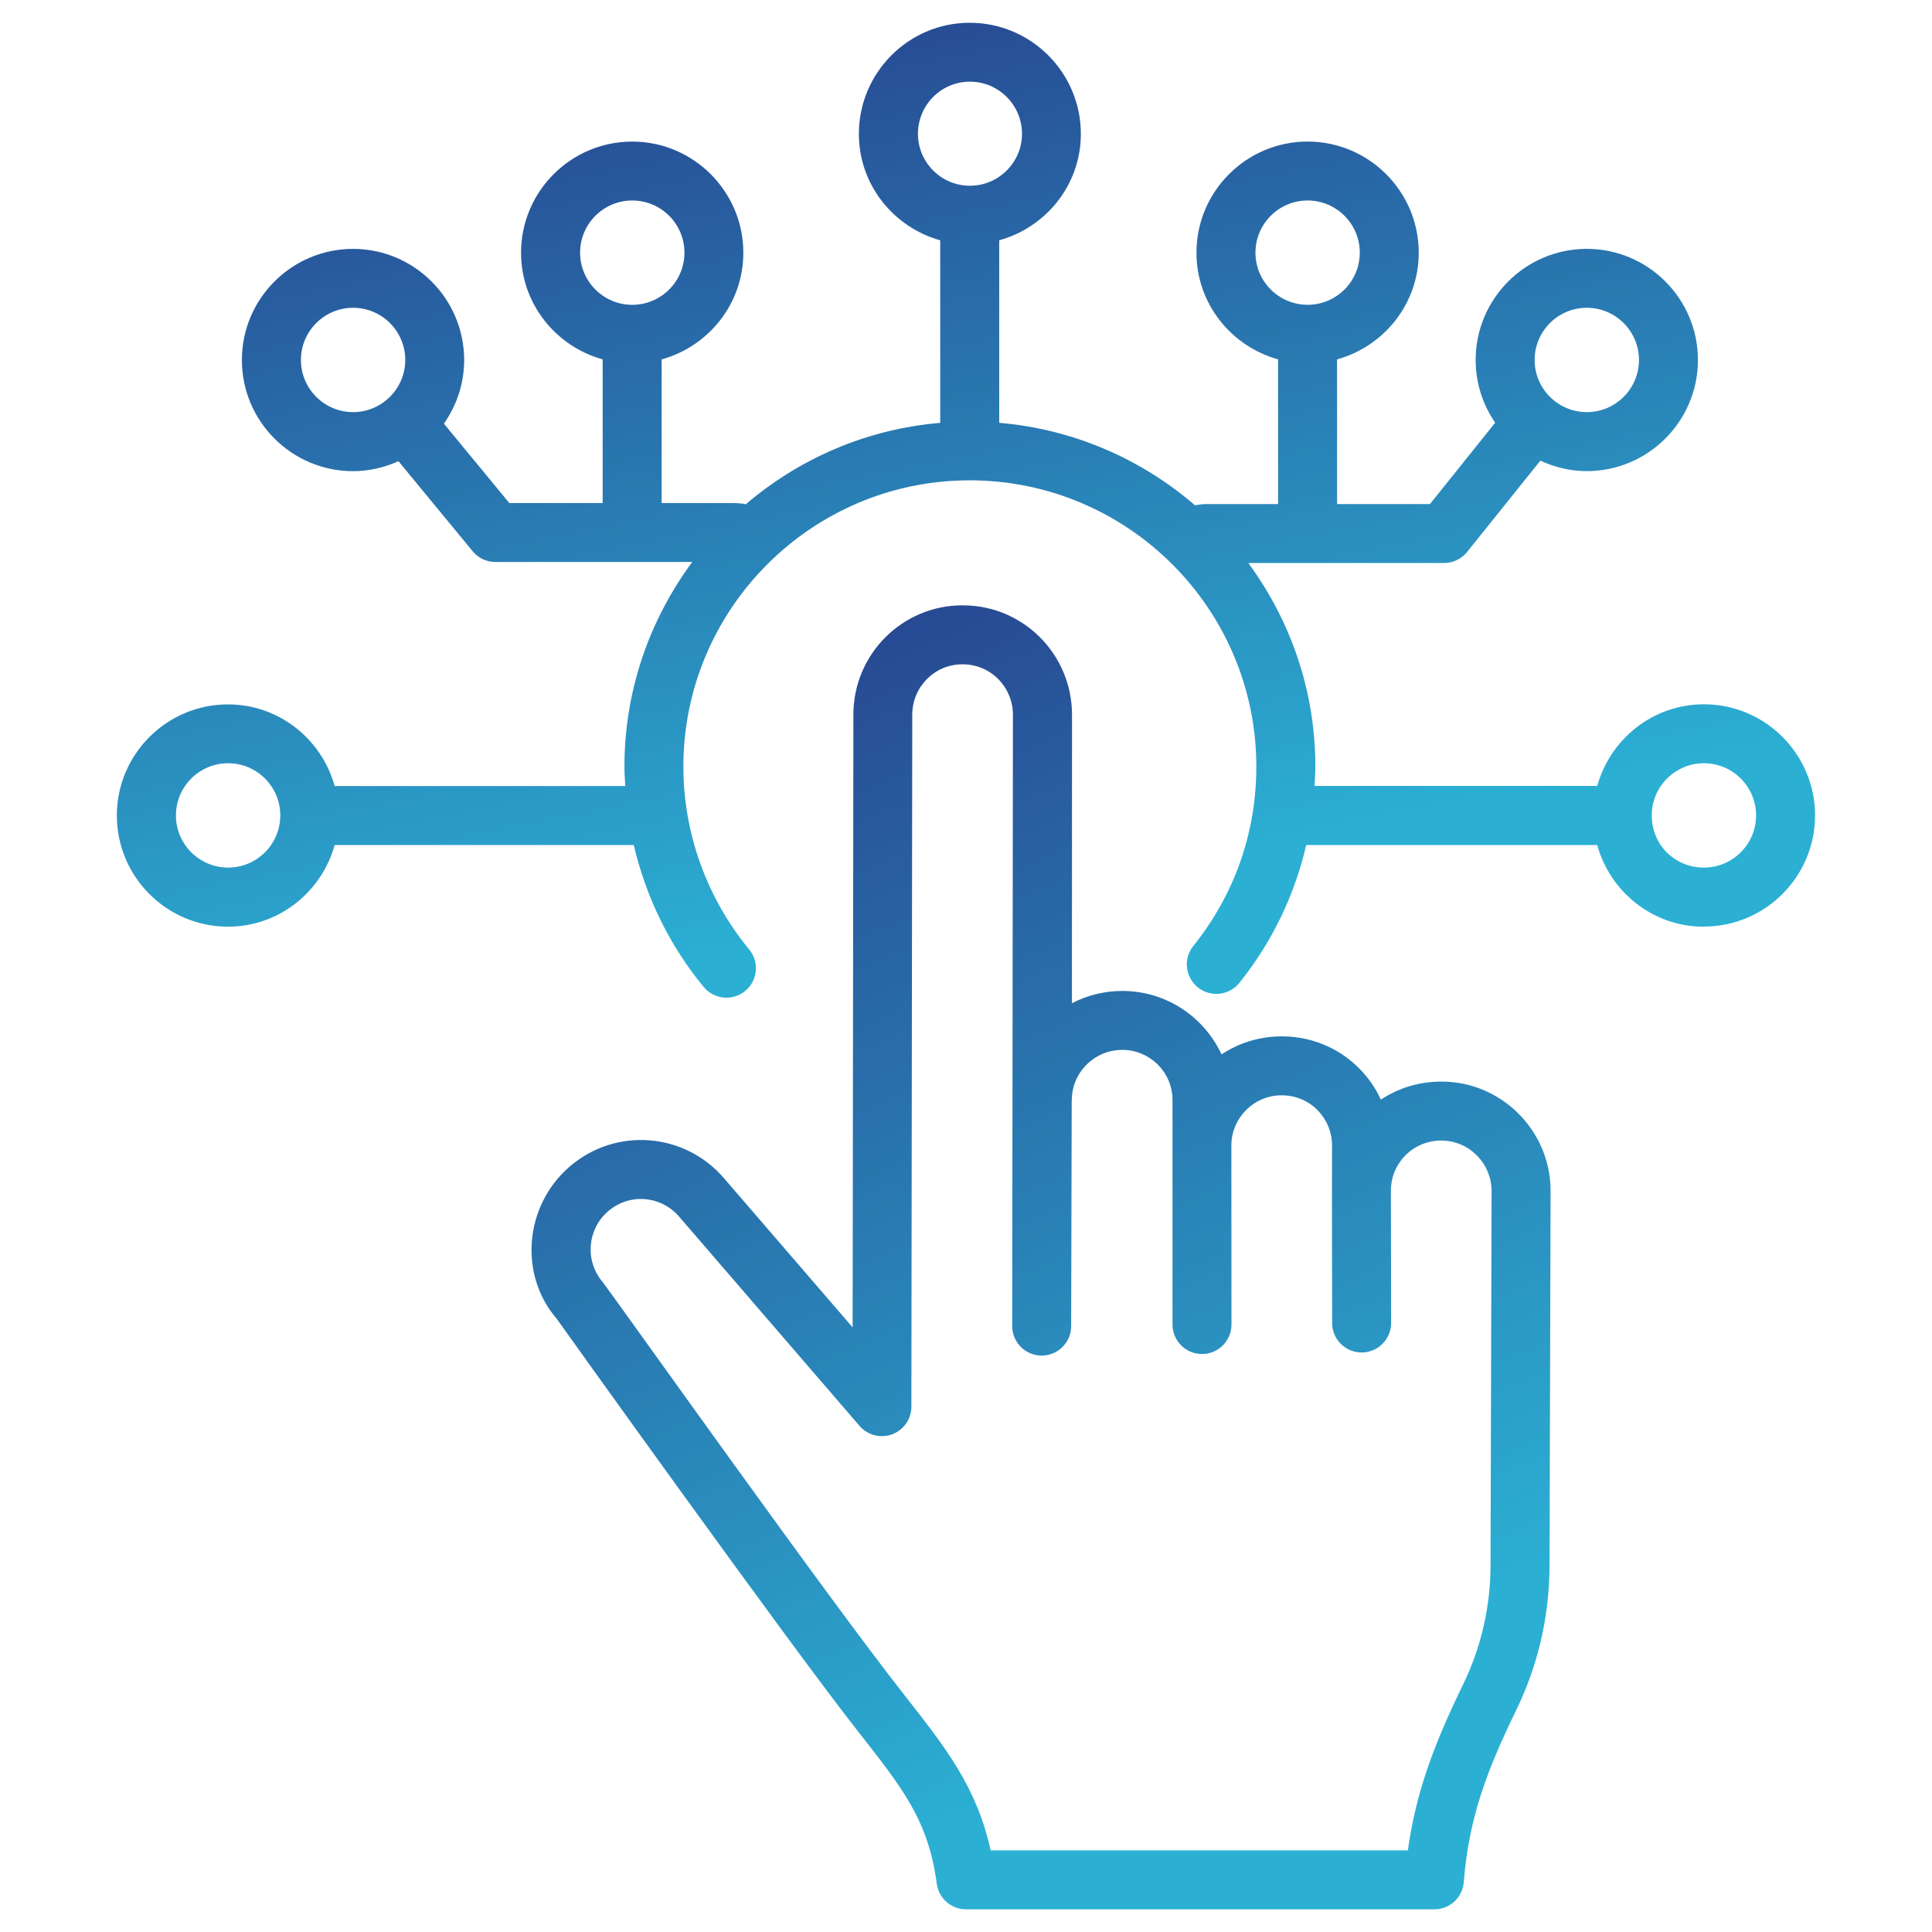
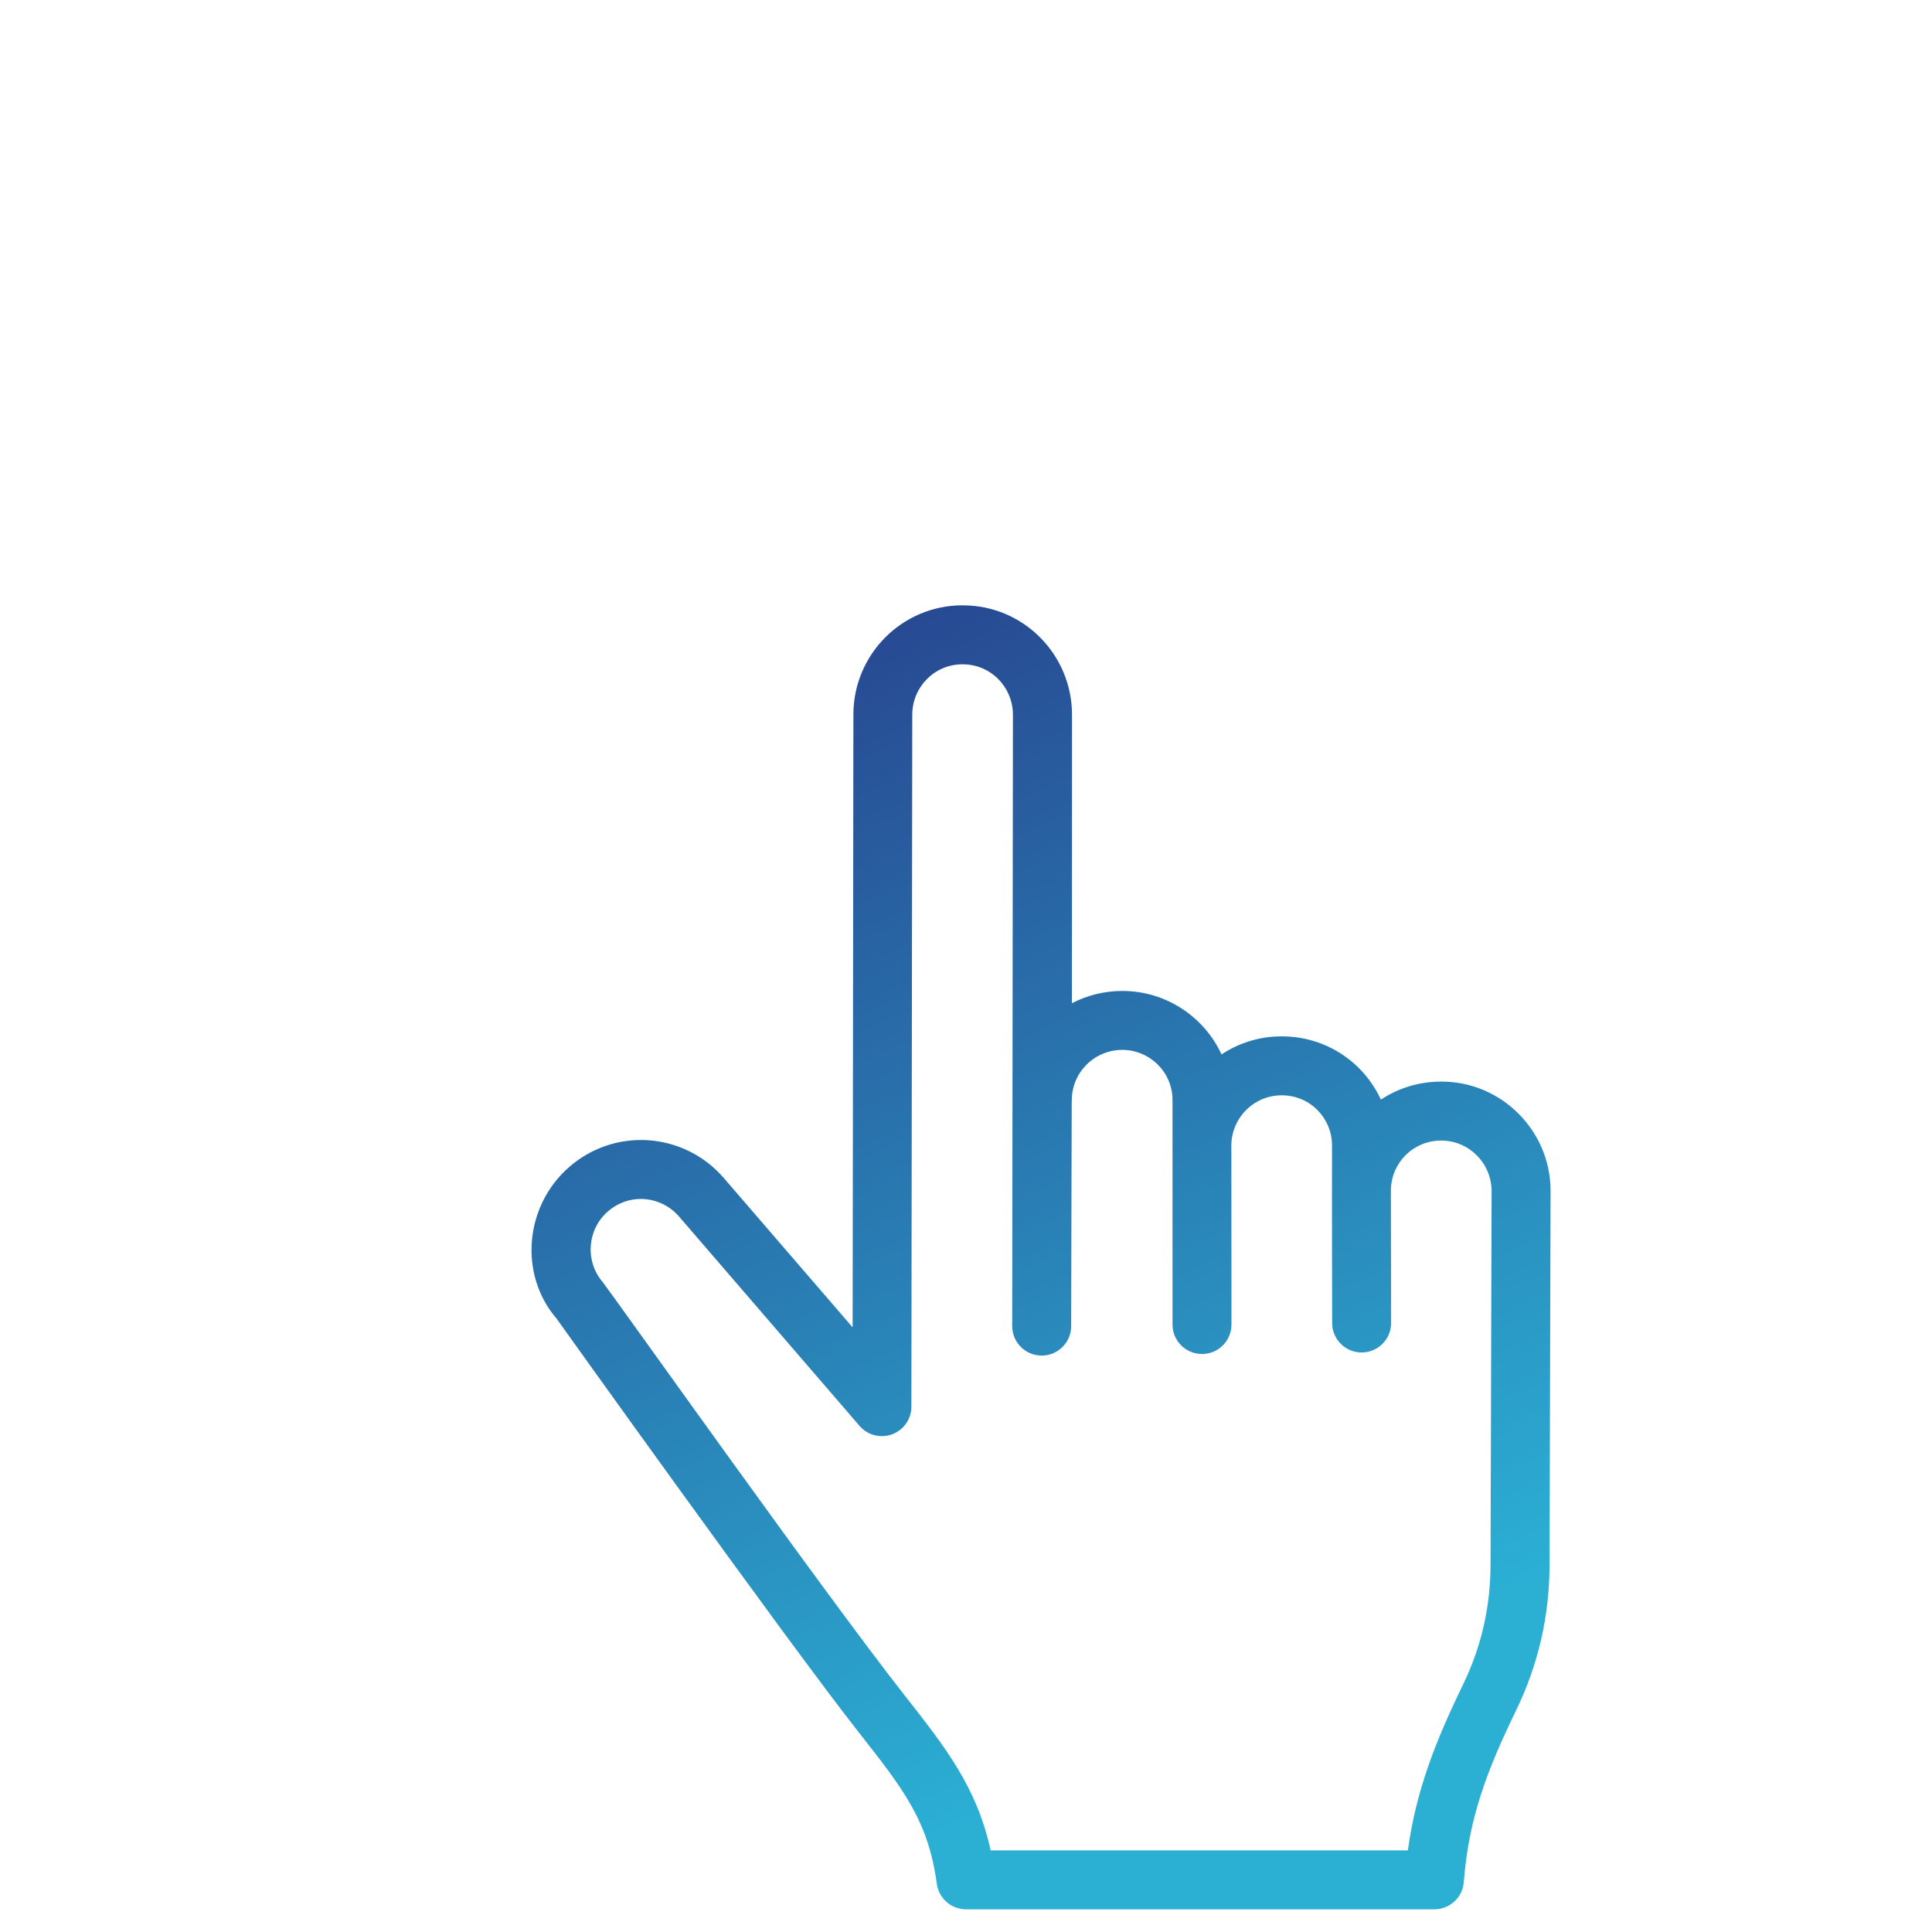
<svg xmlns="http://www.w3.org/2000/svg" xmlns:xlink="http://www.w3.org/1999/xlink" fill="none" height="78" viewBox="0 0 78 78" width="78">
  <linearGradient id="a">
    <stop offset="0" stop-color="#2bb0d4" />
    <stop offset="1" stop-color="#26247b" />
  </linearGradient>
  <linearGradient id="b" gradientUnits="userSpaceOnUse" x1="48.72" x2="39.056" xlink:href="#a" y1="35.109" y2="-14.203" />
  <linearGradient id="c" gradientUnits="userSpaceOnUse" x1="47.863" x2="22.74" xlink:href="#a" y1="70.172" y2="12.654" />
-   <path d="m68.792 37.408c2.474 0 4.487-2.013 4.487-4.487 0-2.473-2.013-4.487-4.487-4.487-2.06 0-3.781 1.403-4.307 3.296h-11.413c.014-.261.033-.52.033-.783 0-3.074-1.013-5.91-2.708-8.217h7.904c.361 0 .702-.164.929-.445l2.959-3.688c.572.265 1.203.424 1.874.424 2.474 0 4.487-2.013 4.487-4.487 0-2.473-2.013-4.487-4.487-4.487-2.474 0-4.487 2.013-4.487 4.487 0 .94.293 1.811.788 2.533l-2.634 3.284h-3.749v-5.842c1.895-.525 3.297-2.247 3.297-4.307 0-2.473-2.013-4.487-4.487-4.487-2.474 0-4.487 2.013-4.487 4.487 0 2.059 1.402 3.781 3.295 4.306v5.843h-2.88c-.105 0-.277.009-.472.051-2.163-1.864-4.897-3.077-7.906-3.332v-7.369c1.894-.524 3.296-2.242 3.296-4.295 0-2.473-2.013-4.487-4.487-4.487-2.468 0-4.475 2.013-4.475 4.487 0 2.053 1.397 3.769 3.284 4.295v7.37c-2.984.254-5.7 1.449-7.853 3.291-.026-.005-.048-.021-.075-.024-.15-.016-.301-.03-.451-.03h-2.869v-5.798c1.895-.525 3.299-2.247 3.299-4.307 0-2.473-2.013-4.487-4.487-4.487-2.474 0-4.487 2.013-4.487 4.487 0 2.059 1.402 3.781 3.295 4.306v5.799h-3.769l-2.641-3.204c.512-.729.818-1.612.818-2.569 0-2.473-2.013-4.487-4.487-4.487-2.473 0-4.487 2.013-4.487 4.487 0 2.474 2.013 4.487 4.487 4.487.655 0 1.274-.149 1.835-.402l2.995 3.635c.226.274.562.434.918.434h5.492c.01 0.0.019.006.029.006.01 0 .019-.005.029-.006h2.398c-1.712 2.315-2.738 5.167-2.738 8.262 0 .262.019.522.034.783h-11.733c-.526-1.894-2.247-3.296-4.307-3.296-2.473 0-4.487 2.013-4.487 4.487 0 2.474 2.013 4.487 4.487 4.487 2.06 0 3.781-1.403 4.307-3.297h12.075c.488 2.088 1.442 4.059 2.824 5.732.419.505 1.166.58 1.676.16.507-.418.579-1.169.16-1.676-1.713-2.076-2.657-4.697-2.657-7.38 0-6.374 5.185-11.559 11.559-11.559 6.381 0 11.573 5.185 11.573 11.559 0 2.663-.88 5.166-2.544 7.24-.411.512-.329 1.262.184 1.674.512.41 1.261.329 1.674-.184 1.33-1.659 2.235-3.548 2.7-5.566h11.747c.525 1.895 2.247 3.298 4.307 3.298zm0-6.594c1.161 0 2.106.945 2.106 2.106 0 1.162-.945 2.107-2.106 2.107-1.182 0-2.107-.925-2.107-2.107 0-1.161.945-2.106 2.107-2.106zm-4.729-18.388c1.162 0 2.107.945 2.107 2.106 0 1.162-.945 2.107-2.107 2.107-1.161 0-2.106-.945-2.106-2.107 0-1.161.945-2.106 2.106-2.106zm-13.377-2.226c0-1.161.945-2.106 2.106-2.106s2.106.945 2.106 2.106c0 1.158-.939 2.1-2.095 2.106-.004 0-.008-.002-.012-.002-.004 0-.007.002-.011.002-1.155-.007-2.094-.948-2.094-2.106zm-36.431 6.439c-1.161 0-2.106-.945-2.106-2.107 0-1.161.945-2.106 2.106-2.106 1.162 0 2.107.945 2.107 2.106 0 1.164-.953 2.107-2.107 2.107zm11.271-4.332c-1.161 0-2.106-.945-2.106-2.107 0-1.161.945-2.106 2.106-2.106 1.162 0 2.107.945 2.107 2.106 0 1.162-.945 2.107-2.107 2.107zm-16.317 22.72c-1.161 0-2.106-.945-2.106-2.107 0-1.161.945-2.106 2.106-2.106 1.162 0 2.107.945 2.107 2.106 0 1.162-.945 2.107-2.107 2.107zm27.851-29.624c0-1.161.939-2.106 2.095-2.106 1.161 0 2.106.945 2.106 2.106 0 1.155-.945 2.096-2.106 2.096-1.155-0-2.095-.941-2.095-2.096z" fill="url(#b)" />
  <path d="m38.877 24.439c-.007 0-.015 0-.023 0-2.423 0-4.398 1.97-4.4 4.405l-.031 24.746-5.202-6.032c-1.588-1.836-4.356-2.065-6.222-.46-1.842 1.59-2.049 4.38-.528 6.138.097.137 9.227 12.918 12.192 16.694 1.813 2.307 2.813 3.579 3.158 6.124.08.591.585 1.03 1.18 1.03h18.909c.622 0 1.139-.479 1.187-1.098.199-2.573.924-4.487 2.108-6.925.895-1.841 1.351-3.817 1.354-5.871l.042-15.143c-.017-2.414-1.993-4.38-4.399-4.38-.007 0-.015 0-.023 0-.876 0-1.714.254-2.429.728-.722-1.561-2.266-2.552-3.989-2.554-.007 0-.015 0-.023 0-.893 0-1.726.267-2.422.728-.681-1.48-2.202-2.56-4.002-2.562-.001 0-.003 0-.003 0-.733 0-1.425.179-2.034.496l.003-11.644c.002-2.416-1.945-4.417-4.401-4.419zm6.431 17.947h.002c1.098.002 2.03.888 2.027 2.032 0 .12.001 9.651.001 9.058 0 .657.533 1.189 1.19 1.189h.001c.657 0 1.189-.533 1.189-1.191l-.005-7.282c.034-1.093.928-1.971 2.028-1.971h.011c1.162.002 2.028.941 2.026 2.032-.008 1.832.004 7.038.005 7.162.001.657.533 1.188 1.19 1.188h.002c.657-.001 1.189-.535 1.188-1.192l-.009-5.379c.026-1.108.915-1.984 2.029-1.984h.01c1.109.001 2.018.905 2.027 2.034l-.043 15.104c-.003 1.694-.378 3.321-1.115 4.835-1.112 2.29-1.891 4.269-2.223 6.684h-16.843c-.564-2.554-1.81-4.14-3.462-6.244-3.196-4.062-11.226-15.39-12.196-16.694-.731-.847-.636-2.133.211-2.864.885-.76 2.15-.618 2.867.213l7.287 8.452c.325.377.851.511 1.316.338.466-.173.775-.617.776-1.115l.036-27.944c.003-1.106.893-2.027 2.025-2.027h.012c1.161.002 2.029.95 2.027 2.037-.003 2.523.011-9.141-.029 24.679-.001.657.53 1.191 1.188 1.193h.002c.655 0 1.189-.531 1.19-1.188l.022-9.108c0-.007.004-.013.004-.019.001-1.118.914-2.027 2.034-2.027z" fill="url(#c)" />
</svg>